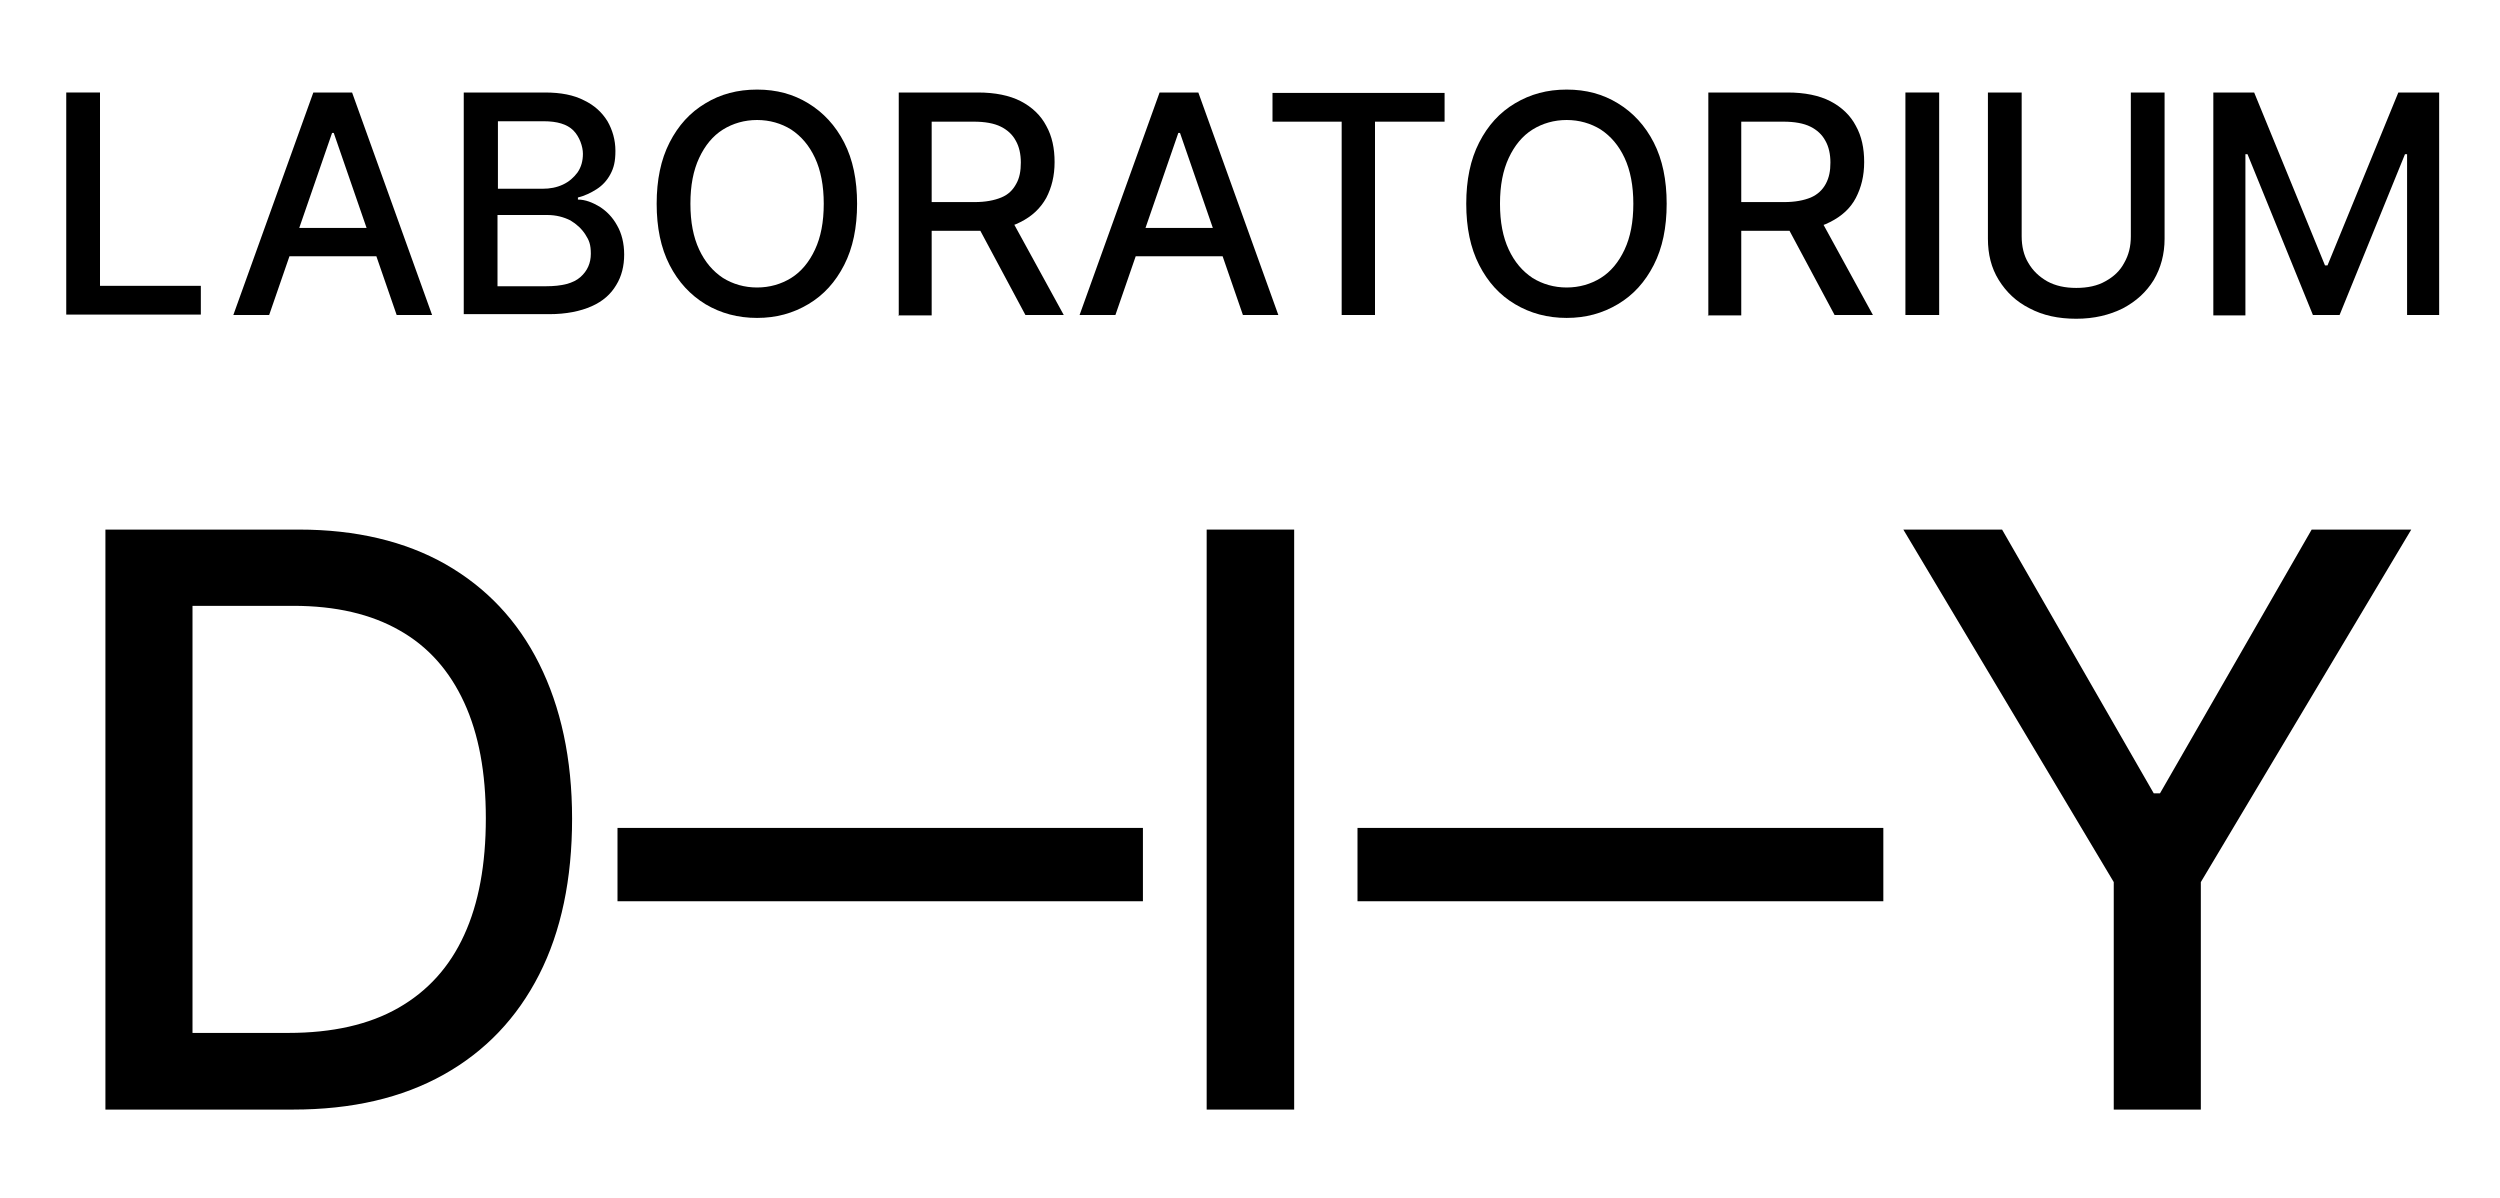
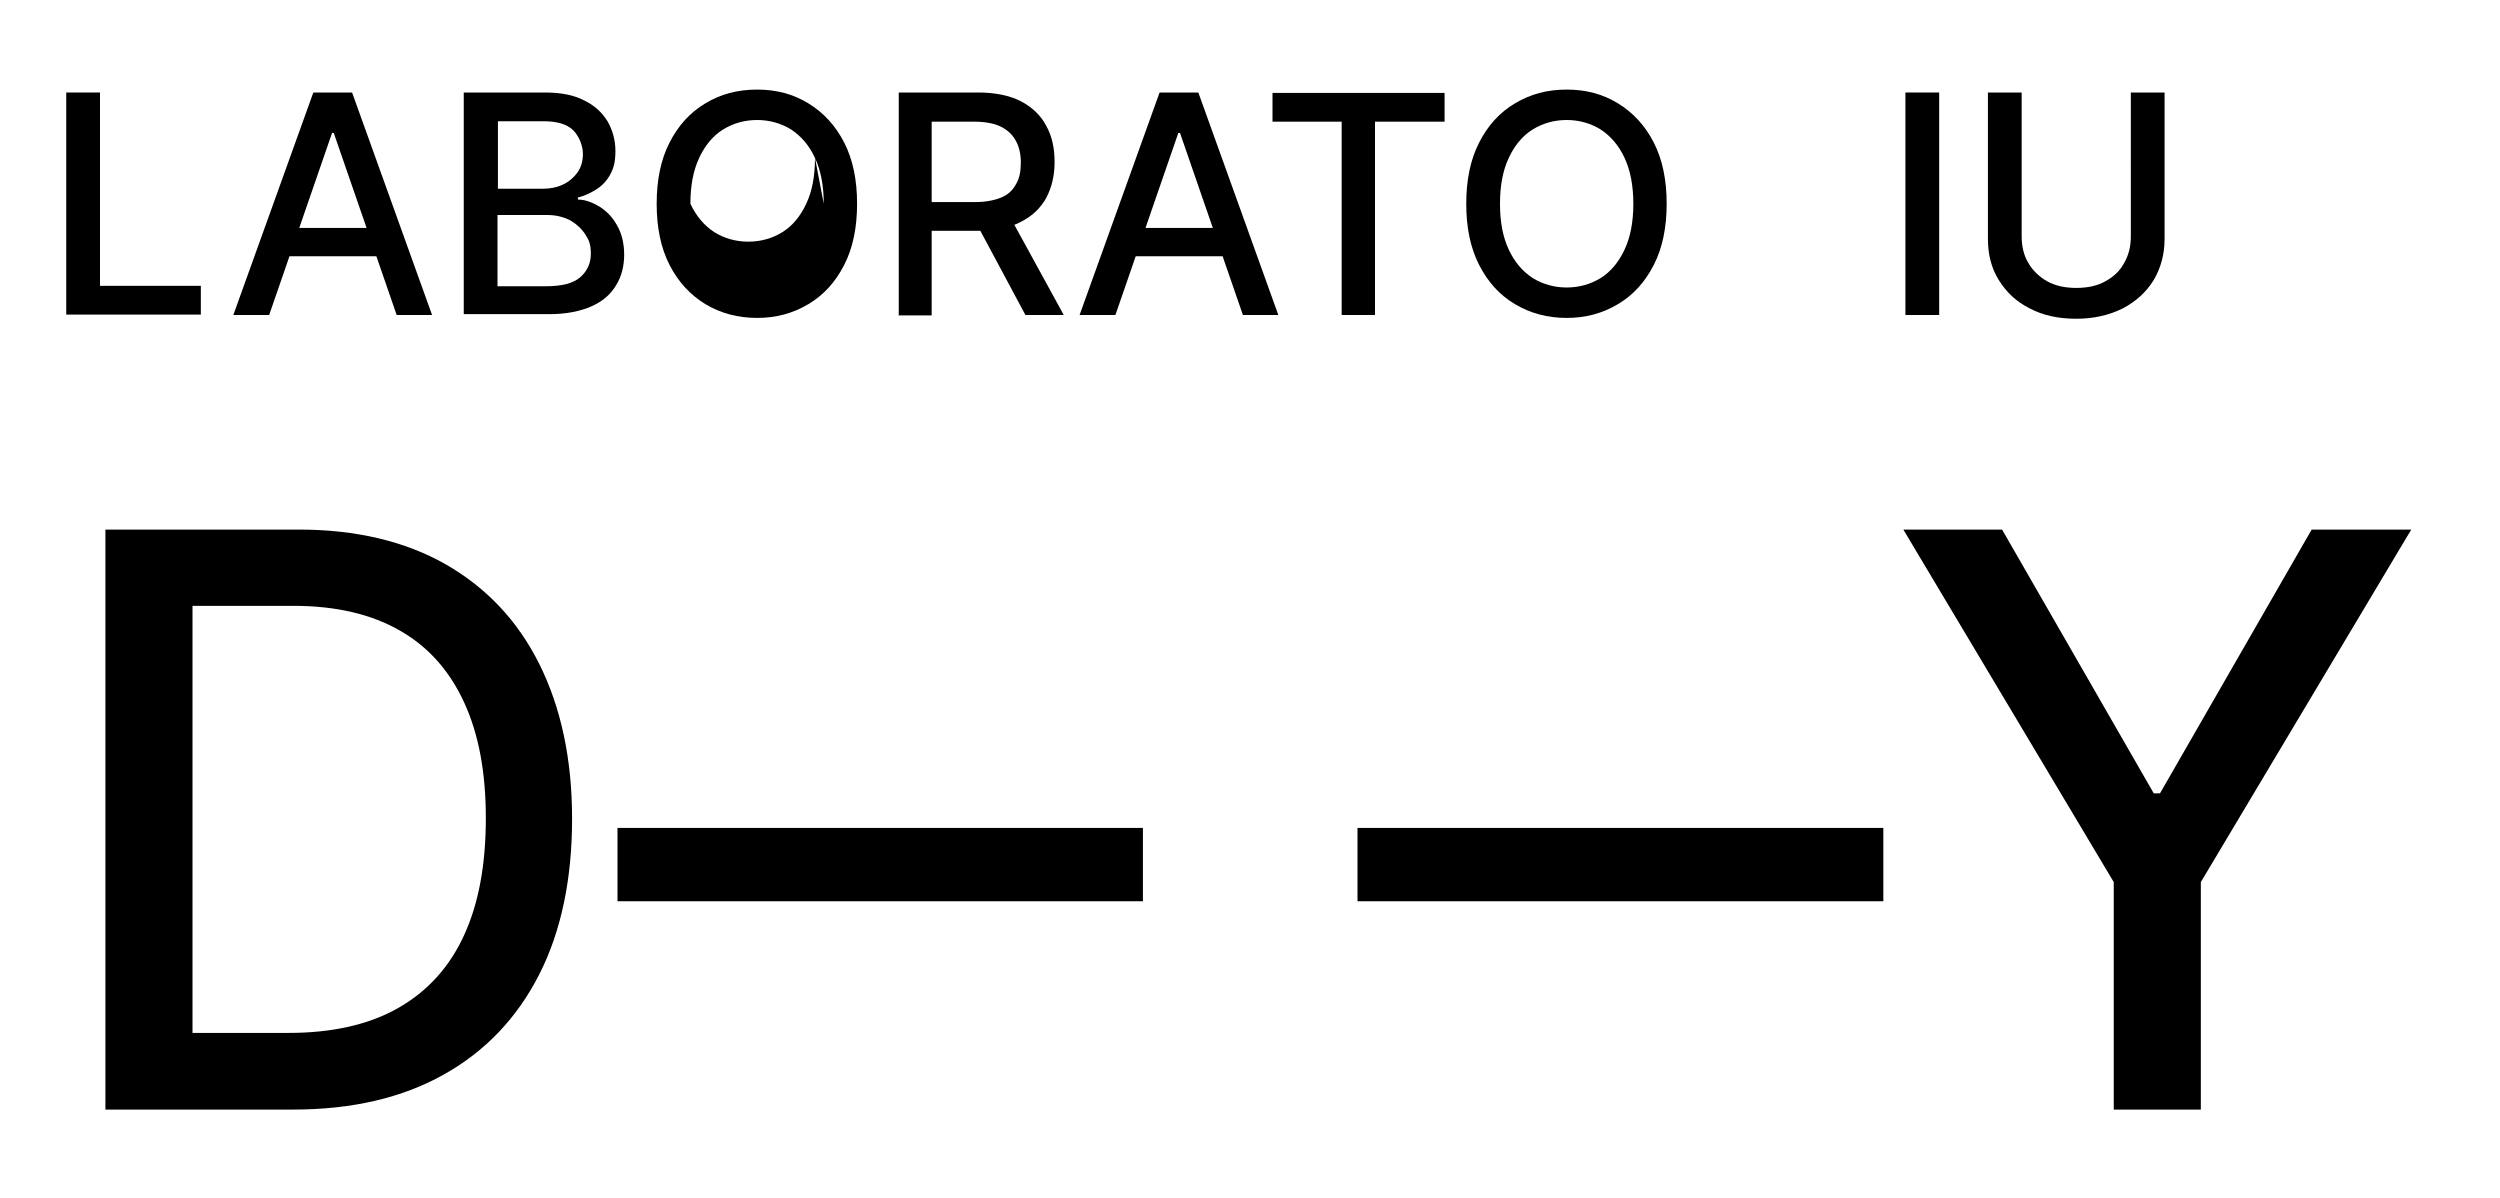
<svg xmlns="http://www.w3.org/2000/svg" id="Warstwa_1" version="1.1" viewBox="0 0 600 287.6">
  <defs>
    <style> .st0 { isolation: isolate; } </style>
  </defs>
  <g class="st0">
    <g class="st0">
      <g class="st0">
        <path d="M15.9,75.6V22.2h8.1v46.4h24.2v6.9H15.9Z" />
      </g>
    </g>
    <g class="st0">
      <g class="st0">
        <path d="M64.5,75.6h-8.5l19.2-53.4h9.3l19.2,53.4h-8.5l-15.1-43.7h-.4l-15.1,43.7ZM65.9,54.7h27.7v6.8h-27.7v-6.8Z" />
        <path d="M111.3,75.6V22.2h19.5c3.8,0,6.9.6,9.4,1.9,2.5,1.2,4.3,2.9,5.6,5,1.2,2.1,1.9,4.5,1.9,7.1s-.4,4.1-1.2,5.6c-.8,1.5-1.9,2.7-3.3,3.6-1.4.9-2.9,1.6-4.5,2v.5c1.8,0,3.5.7,5.2,1.7,1.7,1.1,3.1,2.5,4.2,4.5,1.1,1.9,1.7,4.3,1.7,7s-.6,5.2-1.9,7.3c-1.3,2.2-3.2,3.9-5.9,5.1s-6.1,1.9-10.2,1.9h-20.5ZM119.4,45.3h10.8c1.8,0,3.4-.3,4.9-1,1.5-.7,2.6-1.7,3.5-2.9.9-1.3,1.3-2.8,1.3-4.5s-.8-4.1-2.3-5.6c-1.5-1.5-3.9-2.2-7.1-2.2h-11v16.2ZM119.4,68.7h11.6c3.9,0,6.6-.7,8.3-2.2,1.7-1.5,2.5-3.4,2.5-5.6s-.4-3.2-1.3-4.6c-.9-1.4-2.1-2.5-3.6-3.4-1.6-.8-3.4-1.3-5.6-1.3h-11.9v17.1Z" />
-         <path d="M205.7,48.9c0,5.7-1,10.6-3.1,14.7-2.1,4.1-4.9,7.2-8.6,9.4s-7.7,3.3-12.3,3.3-8.7-1.1-12.4-3.3c-3.6-2.2-6.5-5.3-8.6-9.4-2.1-4.1-3.1-9-3.1-14.7s1-10.6,3.1-14.7c2.1-4.1,4.9-7.2,8.6-9.4,3.6-2.2,7.7-3.3,12.4-3.3s8.7,1.1,12.3,3.3,6.5,5.3,8.6,9.4c2.1,4.1,3.1,9,3.1,14.7ZM197.7,48.9c0-4.3-.7-8-2.1-11-1.4-3-3.3-5.2-5.7-6.8-2.4-1.5-5.2-2.3-8.2-2.3s-5.8.8-8.2,2.3c-2.4,1.5-4.3,3.8-5.7,6.8-1.4,3-2.1,6.6-2.1,11s.7,8,2.1,11c1.4,3,3.3,5.2,5.7,6.8,2.4,1.5,5.2,2.3,8.2,2.3s5.8-.8,8.2-2.3c2.4-1.5,4.3-3.8,5.7-6.8,1.4-3,2.1-6.6,2.1-11Z" />
+         <path d="M205.7,48.9c0,5.7-1,10.6-3.1,14.7-2.1,4.1-4.9,7.2-8.6,9.4s-7.7,3.3-12.3,3.3-8.7-1.1-12.4-3.3c-3.6-2.2-6.5-5.3-8.6-9.4-2.1-4.1-3.1-9-3.1-14.7s1-10.6,3.1-14.7c2.1-4.1,4.9-7.2,8.6-9.4,3.6-2.2,7.7-3.3,12.4-3.3s8.7,1.1,12.3,3.3,6.5,5.3,8.6,9.4c2.1,4.1,3.1,9,3.1,14.7ZM197.7,48.9c0-4.3-.7-8-2.1-11-1.4-3-3.3-5.2-5.7-6.8-2.4-1.5-5.2-2.3-8.2-2.3s-5.8.8-8.2,2.3c-2.4,1.5-4.3,3.8-5.7,6.8-1.4,3-2.1,6.6-2.1,11c1.4,3,3.3,5.2,5.7,6.8,2.4,1.5,5.2,2.3,8.2,2.3s5.8-.8,8.2-2.3c2.4-1.5,4.3-3.8,5.7-6.8,1.4-3,2.1-6.6,2.1-11Z" />
        <path d="M215.7,75.6V22.2h19c4.1,0,7.6.7,10.3,2.1s4.8,3.4,6.1,5.9c1.4,2.5,2,5.4,2,8.7s-.7,6.1-2,8.6c-1.4,2.5-3.4,4.4-6.2,5.8-2.7,1.4-6.2,2.1-10.3,2.1h-14.4v-6.9h13.7c2.6,0,4.7-.4,6.4-1.1s2.8-1.8,3.6-3.3c.8-1.4,1.1-3.1,1.1-5.1s-.4-3.8-1.2-5.2c-.8-1.5-2-2.6-3.6-3.4-1.6-.8-3.8-1.2-6.5-1.2h-10.1v46.5h-8.1ZM242.1,51.5l13.2,24.1h-9.2l-12.9-24.1h8.9Z" />
      </g>
    </g>
    <g class="st0">
      <g class="st0">
        <path d="M267.6,75.6h-8.5l19.2-53.4h9.3l19.2,53.4h-8.5l-15.1-43.7h-.4l-15.1,43.7ZM269,54.7h27.7v6.8h-27.7v-6.8Z" />
        <path d="M305.4,29.2v-6.9h41.3v6.9h-16.7v46.4h-8V29.2h-16.6Z" />
        <path d="M400,48.9c0,5.7-1,10.6-3.1,14.7-2.1,4.1-4.9,7.2-8.6,9.4s-7.7,3.3-12.3,3.3-8.7-1.1-12.4-3.3-6.5-5.3-8.6-9.4c-2.1-4.1-3.1-9-3.1-14.7s1-10.6,3.1-14.7c2.1-4.1,4.9-7.2,8.6-9.4s7.7-3.3,12.4-3.3,8.7,1.1,12.3,3.3,6.5,5.3,8.6,9.4c2.1,4.1,3.1,9,3.1,14.7ZM392,48.9c0-4.3-.7-8-2.1-11-1.4-3-3.3-5.2-5.7-6.8-2.4-1.5-5.2-2.3-8.2-2.3s-5.8.8-8.2,2.3c-2.4,1.5-4.3,3.8-5.7,6.8-1.4,3-2.1,6.6-2.1,11s.7,8,2.1,11c1.4,3,3.3,5.2,5.7,6.8,2.4,1.5,5.2,2.3,8.2,2.3s5.8-.8,8.2-2.3c2.4-1.5,4.3-3.8,5.7-6.8,1.4-3,2.1-6.6,2.1-11Z" />
-         <path d="M410,75.6V22.2h19c4.1,0,7.6.7,10.3,2.1,2.7,1.4,4.8,3.4,6.1,5.9,1.4,2.5,2,5.4,2,8.7s-.7,6.1-2,8.6-3.4,4.4-6.2,5.8c-2.7,1.4-6.2,2.1-10.3,2.1h-14.4v-6.9h13.7c2.6,0,4.7-.4,6.4-1.1,1.6-.7,2.8-1.8,3.6-3.3s1.1-3.1,1.1-5.1-.4-3.8-1.2-5.2c-.8-1.5-2-2.6-3.6-3.4-1.6-.8-3.8-1.2-6.5-1.2h-10.1v46.5h-8.1ZM436.3,51.5l13.2,24.1h-9.2l-12.9-24.1h8.9Z" />
        <path d="M465.4,22.2v53.4h-8.1V22.2h8.1Z" />
        <path d="M511.4,22.2h8.1v35.1c0,3.7-.9,7-2.6,9.9-1.8,2.9-4.2,5.1-7.4,6.8-3.2,1.6-6.9,2.5-11.2,2.5s-8-.8-11.2-2.5c-3.2-1.6-5.6-3.9-7.4-6.8s-2.6-6.2-2.6-9.9V22.2h8.1v34.5c0,2.4.5,4.6,1.6,6.4,1.1,1.9,2.6,3.3,4.5,4.4,2,1.1,4.3,1.6,7,1.6s5.1-.5,7-1.6c2-1.1,3.5-2.5,4.5-4.4,1.1-1.9,1.6-4,1.6-6.4V22.2Z" />
-         <path d="M531.2,22.2h9.8l17,41.5h.6l17-41.5h9.8v53.4h-7.7v-38.6h-.5l-15.7,38.6h-6.4l-15.7-38.6h-.5v38.7h-7.7V22.2Z" />
      </g>
    </g>
    <g class="st0">
      <g class="st0">
        <path d="M70.4,266.3H25.3V127.1h46.5c13.6,0,25.4,2.8,35.1,8.3,9.8,5.6,17.3,13.5,22.5,23.9,5.2,10.4,7.9,22.8,7.9,37.2s-2.6,27-7.9,37.4c-5.3,10.4-12.9,18.4-22.9,24-10,5.6-22,8.4-36.2,8.4ZM46.3,247.9h22.9c10.6,0,19.4-2,26.4-6,7-4,12.3-9.8,15.8-17.5,3.5-7.6,5.2-17,5.2-28s-1.7-20.2-5.2-27.8c-3.5-7.6-8.6-13.4-15.5-17.3-6.8-3.9-15.3-5.9-25.5-5.9h-24.2v102.5Z" />
        <path d="M274.3,198.7v17.6h-126.1v-17.6h126.1Z" />
-         <path d="M310.6,127.1v139.2h-21V127.1h21Z" />
        <path d="M452,198.7v17.6h-126.2v-17.6h126.2Z" />
        <path d="M456.6,127.1h23.9l36.4,63.3h1.5l36.4-63.3h23.9l-50.5,84.6v54.6h-20.9v-54.6l-50.5-84.6Z" />
      </g>
    </g>
  </g>
</svg>